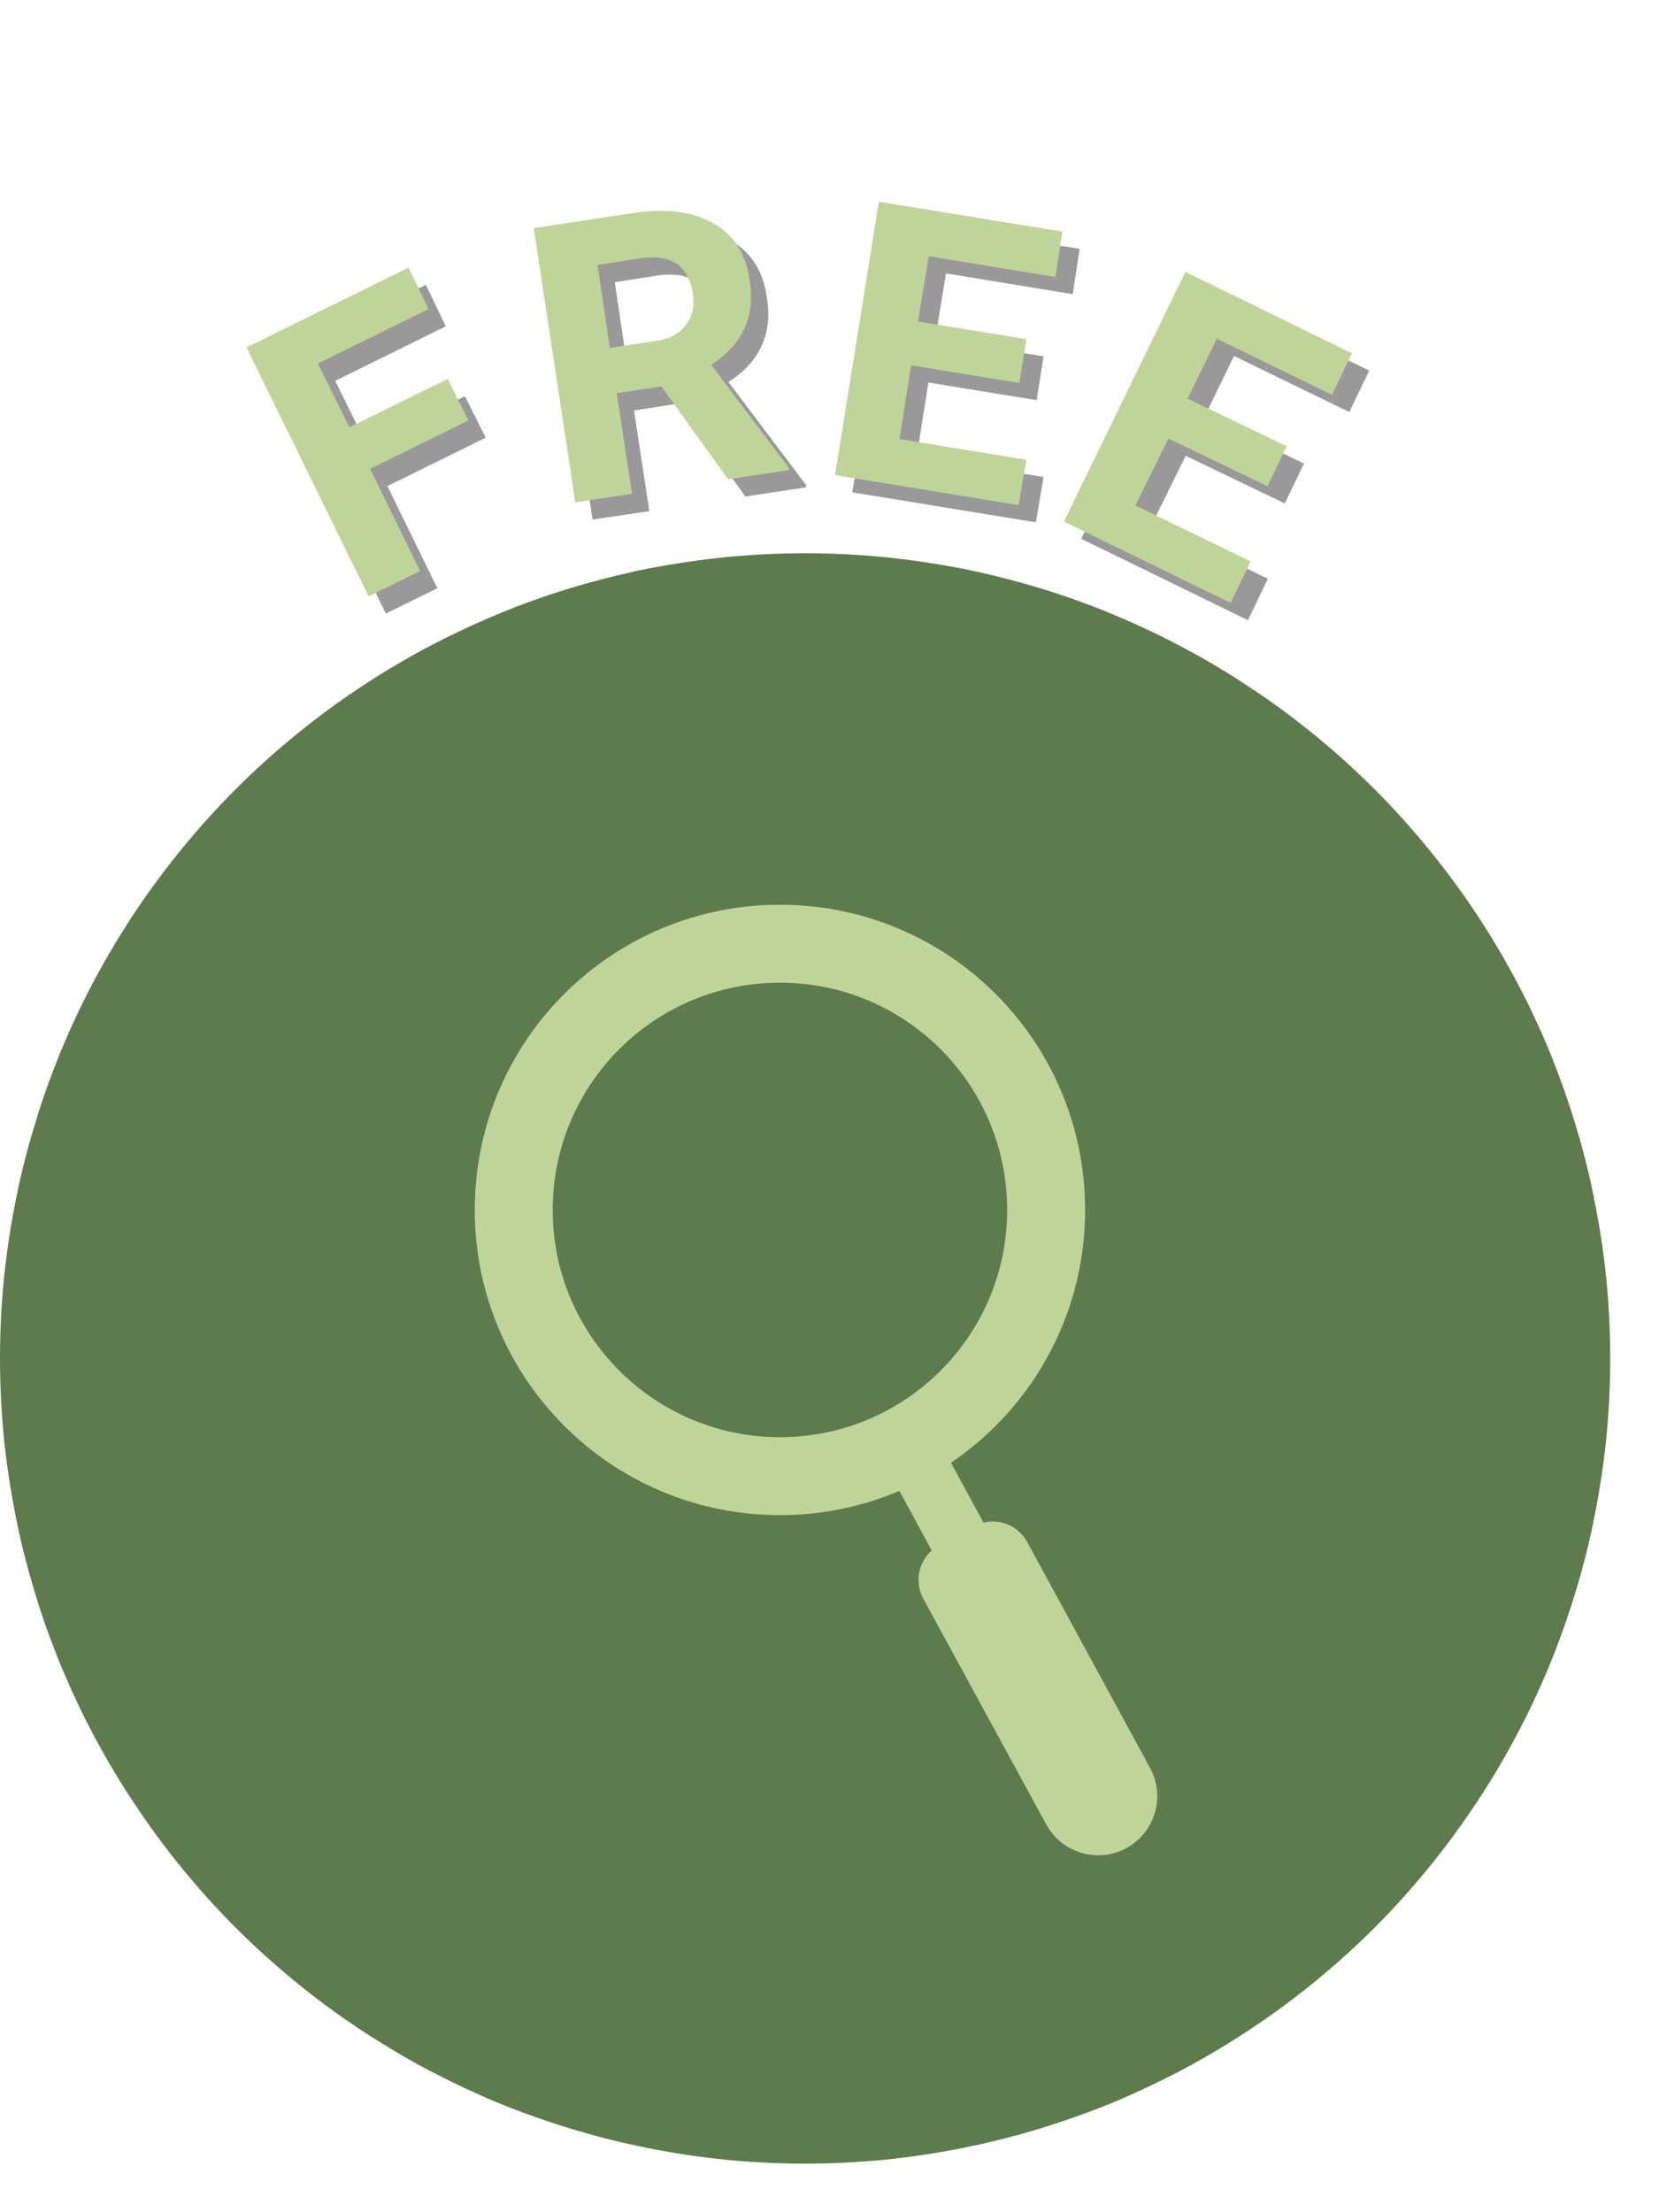
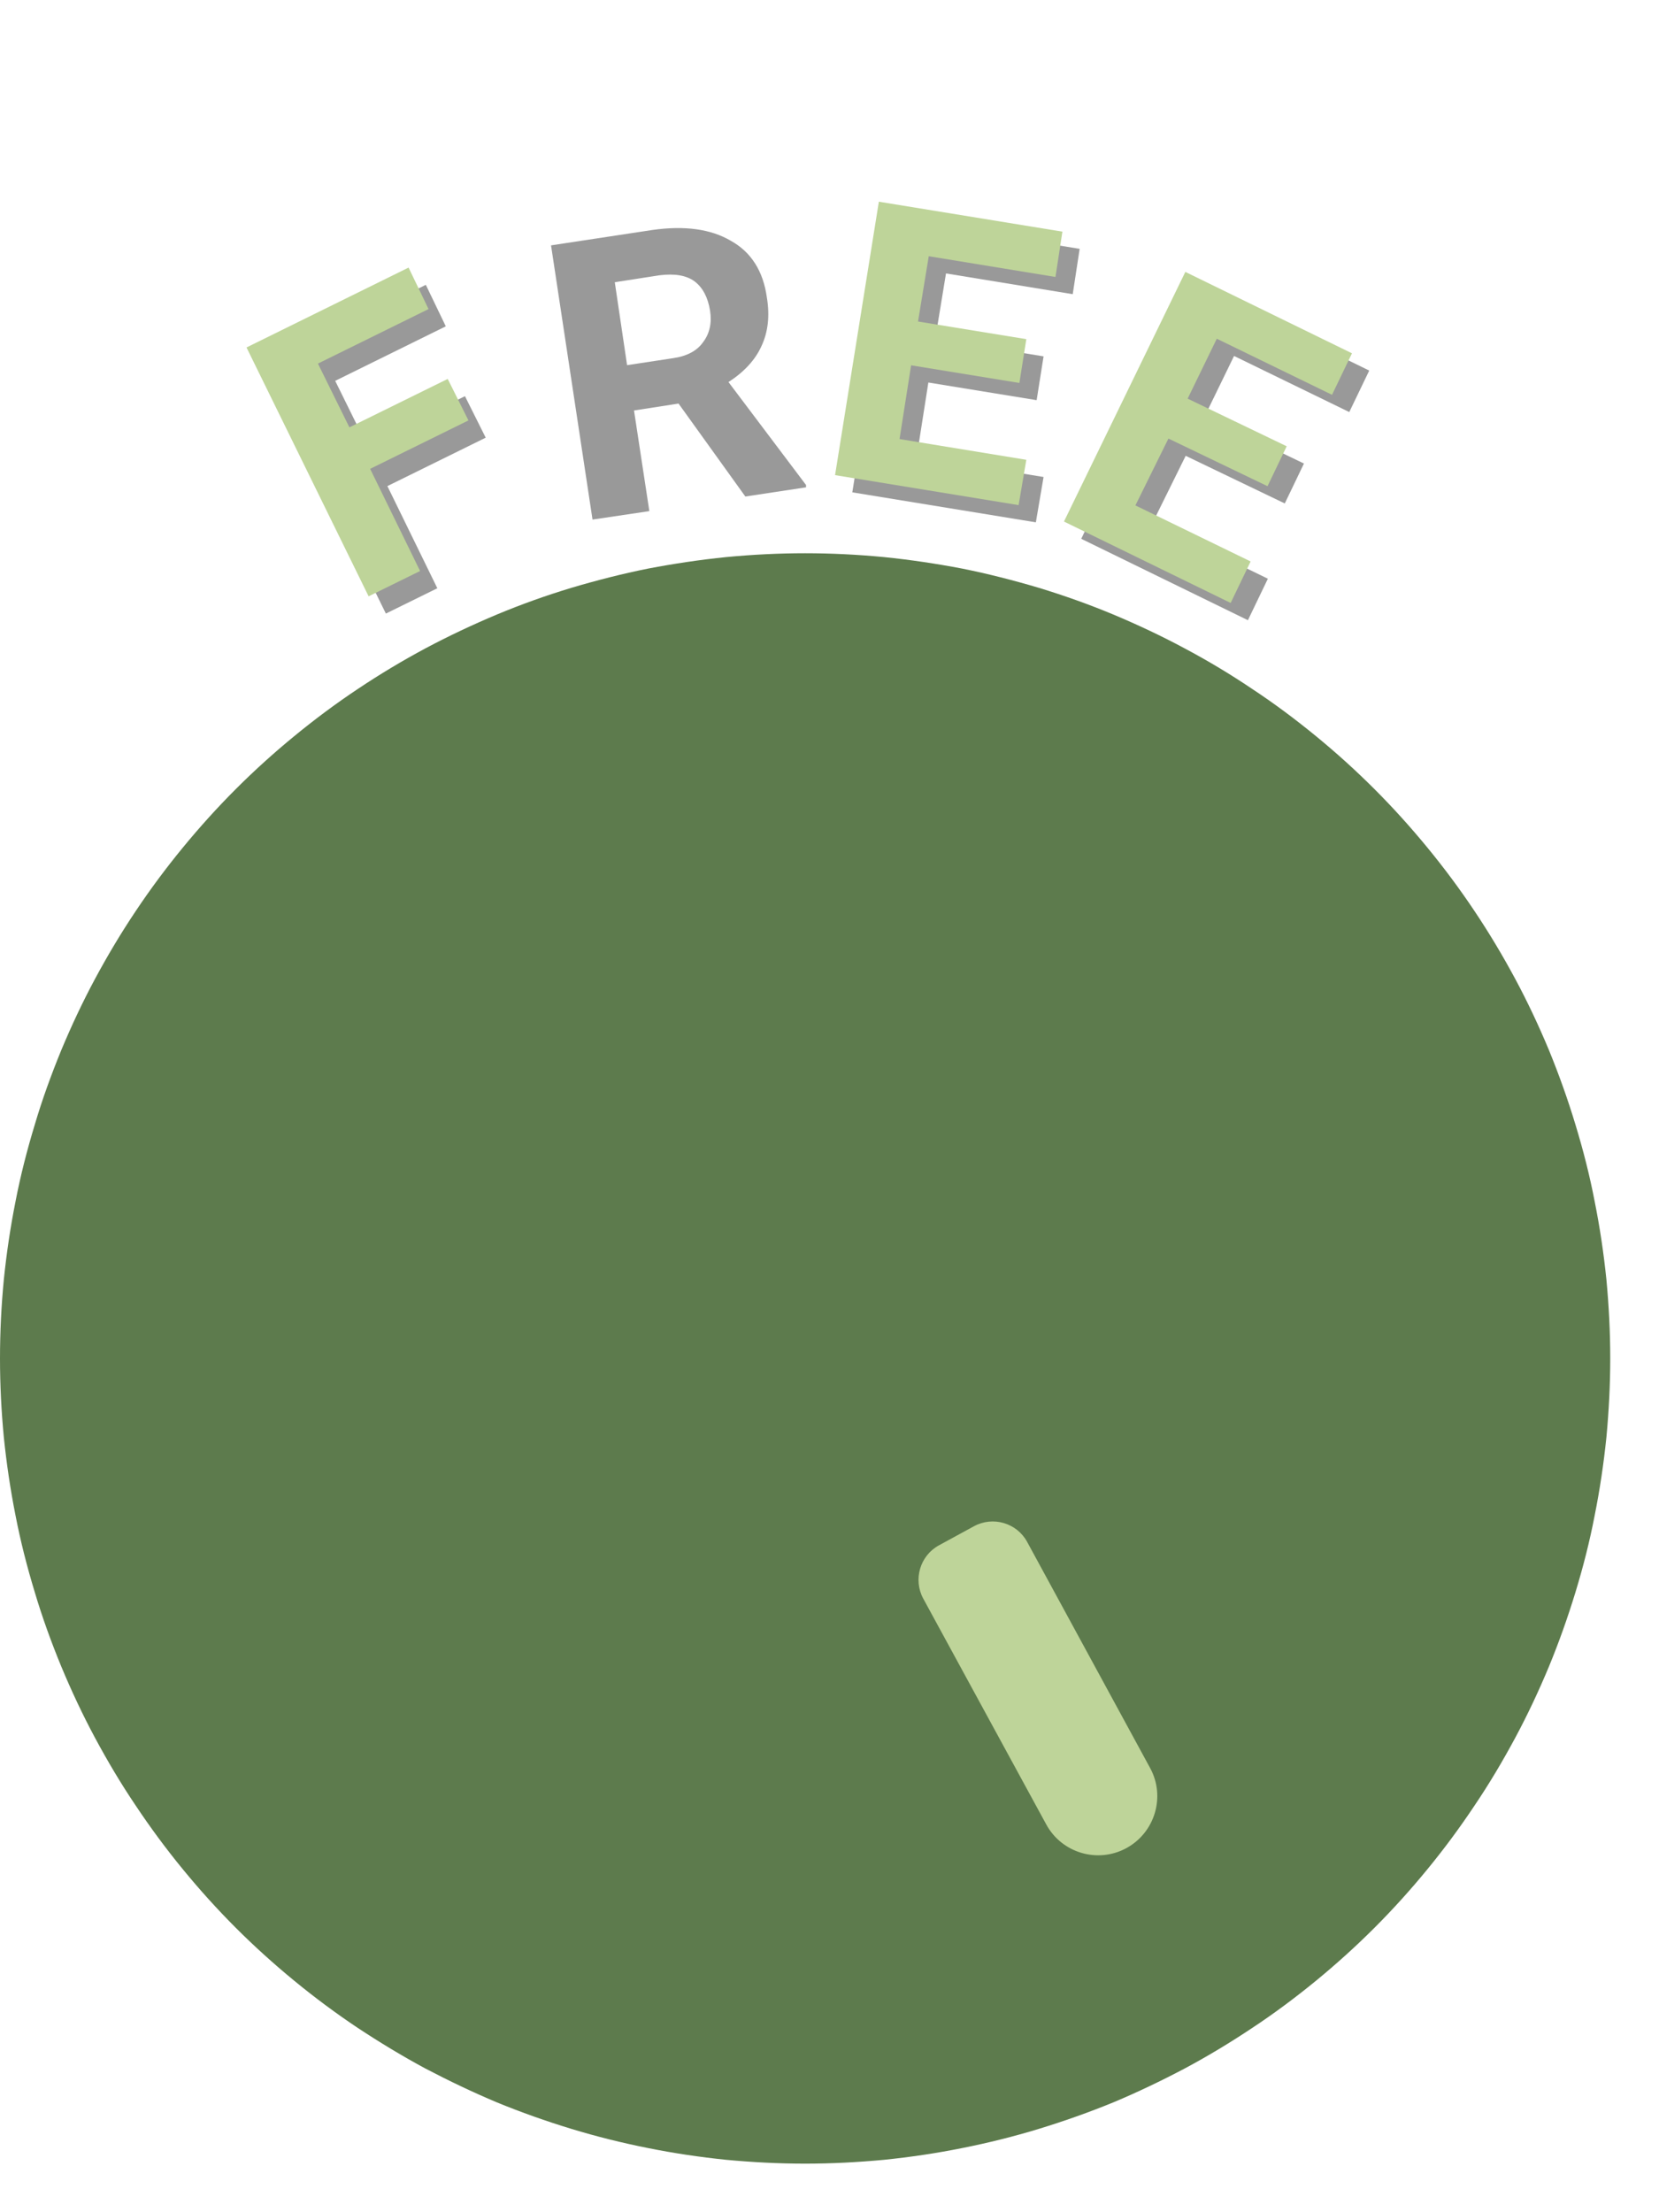
<svg xmlns="http://www.w3.org/2000/svg" width="45" zoomAndPan="magnify" viewBox="0 0 33.75 45" height="60" preserveAspectRatio="xMidYMid meet" version="1.0">
  <defs>
    <g />
    <clipPath id="f3a27ba78c">
      <path d="M 0 11.254 L 32.758 11.254 L 32.758 44.012 L 0 44.012 Z M 0 11.254 " clip-rule="nonzero" />
    </clipPath>
    <clipPath id="6ef132ad63">
      <path d="M 1 12 L 32.758 12 L 32.758 44.012 L 1 44.012 Z M 1 12 " clip-rule="nonzero" />
    </clipPath>
    <clipPath id="e38f8ec261">
      <rect x="0" width="27" y="0" height="13" />
    </clipPath>
  </defs>
  <g clip-path="url(#f3a27ba78c)">
    <path fill="#5d7b4d" d="M 32.758 27.633 C 32.758 28.168 32.73 28.703 32.68 29.238 C 32.625 29.77 32.547 30.301 32.441 30.828 C 32.34 31.355 32.207 31.875 32.051 32.387 C 31.895 32.898 31.715 33.406 31.512 33.898 C 31.305 34.395 31.078 34.879 30.824 35.352 C 30.57 35.824 30.297 36.285 29.996 36.73 C 29.699 37.176 29.379 37.609 29.039 38.023 C 28.699 38.438 28.34 38.836 27.961 39.215 C 27.582 39.594 27.184 39.953 26.77 40.293 C 26.355 40.633 25.926 40.953 25.477 41.25 C 25.031 41.547 24.574 41.824 24.098 42.078 C 23.625 42.328 23.141 42.559 22.648 42.766 C 22.152 42.969 21.645 43.148 21.133 43.305 C 20.621 43.461 20.102 43.59 19.574 43.695 C 19.047 43.801 18.52 43.879 17.984 43.934 C 17.449 43.984 16.914 44.012 16.379 44.012 C 15.844 44.012 15.309 43.984 14.773 43.934 C 14.238 43.879 13.711 43.801 13.184 43.695 C 12.656 43.59 12.137 43.461 11.625 43.305 C 11.109 43.148 10.605 42.969 10.109 42.766 C 9.617 42.559 9.133 42.328 8.656 42.078 C 8.184 41.824 7.727 41.547 7.277 41.25 C 6.832 40.953 6.402 40.633 5.988 40.293 C 5.574 39.953 5.176 39.594 4.797 39.215 C 4.418 38.836 4.059 38.438 3.719 38.023 C 3.379 37.609 3.059 37.176 2.762 36.73 C 2.461 36.285 2.188 35.824 1.934 35.352 C 1.68 34.879 1.453 34.395 1.246 33.898 C 1.043 33.406 0.859 32.898 0.707 32.387 C 0.551 31.875 0.418 31.355 0.316 30.828 C 0.211 30.301 0.133 29.77 0.078 29.238 C 0.027 28.703 0 28.168 0 27.633 C 0 27.094 0.027 26.559 0.078 26.027 C 0.133 25.492 0.211 24.965 0.316 24.438 C 0.418 23.91 0.551 23.391 0.707 22.879 C 0.859 22.363 1.043 21.859 1.246 21.363 C 1.453 20.867 1.68 20.383 1.934 19.91 C 2.188 19.438 2.461 18.98 2.762 18.531 C 3.059 18.086 3.379 17.656 3.719 17.242 C 4.059 16.828 4.418 16.43 4.797 16.051 C 5.176 15.672 5.574 15.312 5.988 14.973 C 6.402 14.633 6.832 14.312 7.277 14.016 C 7.727 13.715 8.184 13.441 8.656 13.188 C 9.133 12.934 9.617 12.707 10.109 12.5 C 10.605 12.293 11.109 12.113 11.625 11.957 C 12.137 11.805 12.656 11.672 13.184 11.566 C 13.711 11.465 14.238 11.387 14.773 11.332 C 15.309 11.281 15.844 11.254 16.379 11.254 C 16.914 11.254 17.449 11.281 17.984 11.332 C 18.52 11.387 19.047 11.465 19.574 11.566 C 20.102 11.672 20.621 11.805 21.133 11.957 C 21.645 12.113 22.152 12.293 22.648 12.5 C 23.141 12.707 23.625 12.934 24.098 13.188 C 24.574 13.441 25.031 13.715 25.477 14.016 C 25.926 14.312 26.355 14.633 26.77 14.973 C 27.184 15.312 27.582 15.672 27.961 16.051 C 28.34 16.43 28.699 16.828 29.039 17.242 C 29.379 17.656 29.699 18.086 29.996 18.531 C 30.297 18.98 30.57 19.438 30.824 19.91 C 31.078 20.383 31.305 20.867 31.512 21.363 C 31.715 21.859 31.895 22.363 32.051 22.879 C 32.207 23.391 32.34 23.91 32.441 24.438 C 32.547 24.965 32.625 25.492 32.68 26.027 C 32.73 26.559 32.758 27.094 32.758 27.633 Z M 32.758 27.633 " fill-opacity="1" fill-rule="nonzero" />
-     <path stroke-linecap="butt" transform="matrix(0.209, 0, 0, 0.209, -0, 11.253)" fill="none" stroke-linejoin="miter" d="M 75.917 89.83 C 90.24 89.83 101.829 78.223 101.829 63.919 C 101.829 49.597 90.24 38.008 75.917 38.008 C 61.595 38.008 50.006 49.597 50.006 63.919 C 50.006 78.223 61.595 89.83 75.917 89.83 Z M 75.917 89.83 " stroke="#bed499" stroke-width="7.589" stroke-opacity="1" stroke-miterlimit="10" />
  </g>
  <g clip-path="url(#6ef132ad63)">
-     <path stroke-linecap="butt" transform="matrix(0.209, 0, 0, 0.209, -0, 11.253)" fill="none" stroke-linejoin="miter" d="M 88.311 86.685 L 93.254 95.784 " stroke="#bed499" stroke-width="5.721" stroke-opacity="1" stroke-miterlimit="10" />
-   </g>
+     </g>
  <path fill="#bed499" d="M 19.102 31.434 L 19.812 31.047 C 20.199 30.836 20.684 30.977 20.895 31.363 L 23.398 35.965 C 23.715 36.547 23.496 37.277 22.914 37.594 C 22.332 37.91 21.602 37.695 21.285 37.113 L 18.781 32.516 C 18.574 32.129 18.715 31.645 19.102 31.434 Z M 19.102 31.434 " fill-opacity="1" fill-rule="nonzero" />
  <g transform="matrix(1, 0, 0, 1, 3, 2)">
    <g clip-path="url(#e38f8ec261)">
      <g fill="#000000" fill-opacity="0.4">
        <g transform="translate(4.397, 10.7)">
          <g>
            <path d="M 2.484 -3.797 L 0.484 -2.812 L 1.5 -0.734 L 0.453 -0.219 L -2.031 -5.281 L 1.266 -6.906 L 1.672 -6.062 L -0.578 -4.953 L 0.062 -3.656 L 2.062 -4.641 Z M 2.484 -3.797 " />
          </g>
        </g>
      </g>
      <g fill="#000000" fill-opacity="0.4">
        <g transform="translate(8.554, 8.647)">
          <g>
            <path d="M 2.25 -2.438 L 1.344 -2.297 L 1.656 -0.25 L 0.5 -0.078 L -0.344 -5.656 L 1.719 -5.969 C 2.375 -6.062 2.906 -5.988 3.312 -5.75 C 3.727 -5.52 3.973 -5.133 4.047 -4.594 C 4.109 -4.219 4.07 -3.891 3.938 -3.609 C 3.812 -3.328 3.586 -3.082 3.266 -2.875 L 4.844 -0.781 L 4.844 -0.734 L 3.609 -0.547 Z M 1.203 -3.219 L 2.125 -3.359 C 2.414 -3.398 2.625 -3.508 2.75 -3.688 C 2.883 -3.863 2.93 -4.078 2.891 -4.328 C 2.848 -4.598 2.742 -4.797 2.578 -4.922 C 2.41 -5.047 2.172 -5.086 1.859 -5.047 L 0.953 -4.906 Z M 1.203 -3.219 " />
          </g>
        </g>
      </g>
      <g fill="#000000" fill-opacity="0.4">
        <g transform="translate(13.839, 7.937)">
          <g>
            <path d="M 4.25 -1.797 L 2.047 -2.156 L 1.812 -0.656 L 4.391 -0.234 L 4.234 0.688 L 0.5 0.078 L 1.391 -5.484 L 5.125 -4.875 L 4.984 -3.953 L 2.406 -4.375 L 2.188 -3.047 L 4.391 -2.688 Z M 4.25 -1.797 " />
          </g>
        </g>
      </g>
      <g fill="#000000" fill-opacity="0.4">
        <g transform="translate(18.543, 8.741)">
          <g>
            <path d="M 4.594 -0.5 L 2.578 -1.469 L 1.906 -0.109 L 4.25 1.031 L 3.844 1.875 L 0.453 0.219 L 2.922 -4.859 L 6.312 -3.203 L 5.906 -2.359 L 3.562 -3.5 L 2.969 -2.281 L 4.984 -1.312 Z M 4.594 -0.5 " />
          </g>
        </g>
      </g>
      <g fill="#bed499" fill-opacity="1">
        <g transform="translate(4.046, 10.349)">
          <g>
            <path d="M 2.484 -3.797 L 0.484 -2.812 L 1.5 -0.734 L 0.453 -0.219 L -2.031 -5.281 L 1.266 -6.906 L 1.672 -6.062 L -0.578 -4.953 L 0.062 -3.656 L 2.062 -4.641 Z M 2.484 -3.797 " />
          </g>
        </g>
      </g>
      <g fill="#bed499" fill-opacity="1">
        <g transform="translate(8.203, 8.296)">
          <g>
-             <path d="M 2.25 -2.438 L 1.344 -2.297 L 1.656 -0.25 L 0.5 -0.078 L -0.344 -5.656 L 1.719 -5.969 C 2.375 -6.062 2.906 -5.988 3.312 -5.75 C 3.727 -5.52 3.973 -5.133 4.047 -4.594 C 4.109 -4.219 4.07 -3.891 3.938 -3.609 C 3.812 -3.328 3.586 -3.082 3.266 -2.875 L 4.844 -0.781 L 4.844 -0.734 L 3.609 -0.547 Z M 1.203 -3.219 L 2.125 -3.359 C 2.414 -3.398 2.625 -3.508 2.75 -3.688 C 2.883 -3.863 2.93 -4.078 2.891 -4.328 C 2.848 -4.598 2.742 -4.797 2.578 -4.922 C 2.41 -5.047 2.172 -5.086 1.859 -5.047 L 0.953 -4.906 Z M 1.203 -3.219 " />
-           </g>
+             </g>
        </g>
      </g>
      <g fill="#bed499" fill-opacity="1">
        <g transform="translate(13.488, 7.587)">
          <g>
            <path d="M 4.25 -1.797 L 2.047 -2.156 L 1.812 -0.656 L 4.391 -0.234 L 4.234 0.688 L 0.5 0.078 L 1.391 -5.484 L 5.125 -4.875 L 4.984 -3.953 L 2.406 -4.375 L 2.188 -3.047 L 4.391 -2.688 Z M 4.25 -1.797 " />
          </g>
        </g>
      </g>
      <g fill="#bed499" fill-opacity="1">
        <g transform="translate(18.192, 8.39)">
          <g>
            <path d="M 4.594 -0.5 L 2.578 -1.469 L 1.906 -0.109 L 4.25 1.031 L 3.844 1.875 L 0.453 0.219 L 2.922 -4.859 L 6.312 -3.203 L 5.906 -2.359 L 3.562 -3.5 L 2.969 -2.281 L 4.984 -1.312 Z M 4.594 -0.5 " />
          </g>
        </g>
      </g>
    </g>
  </g>
</svg>